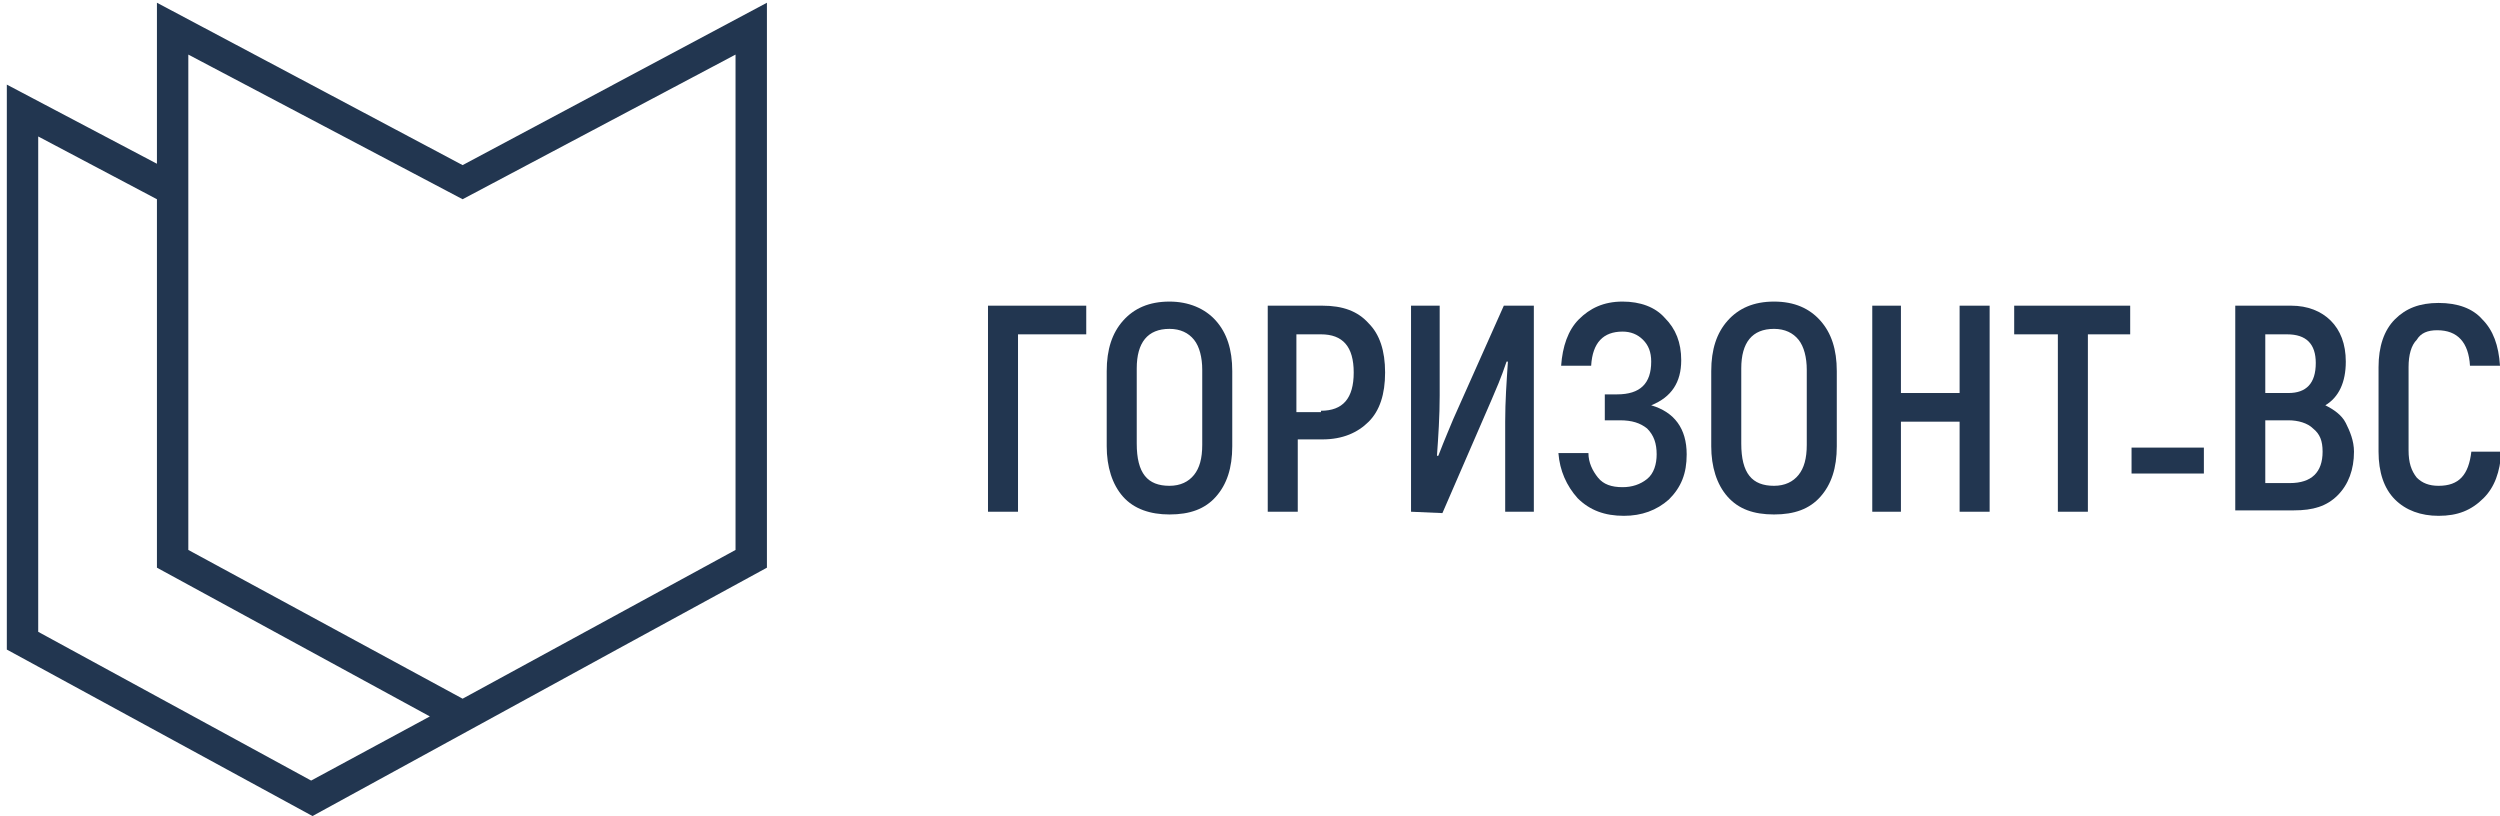
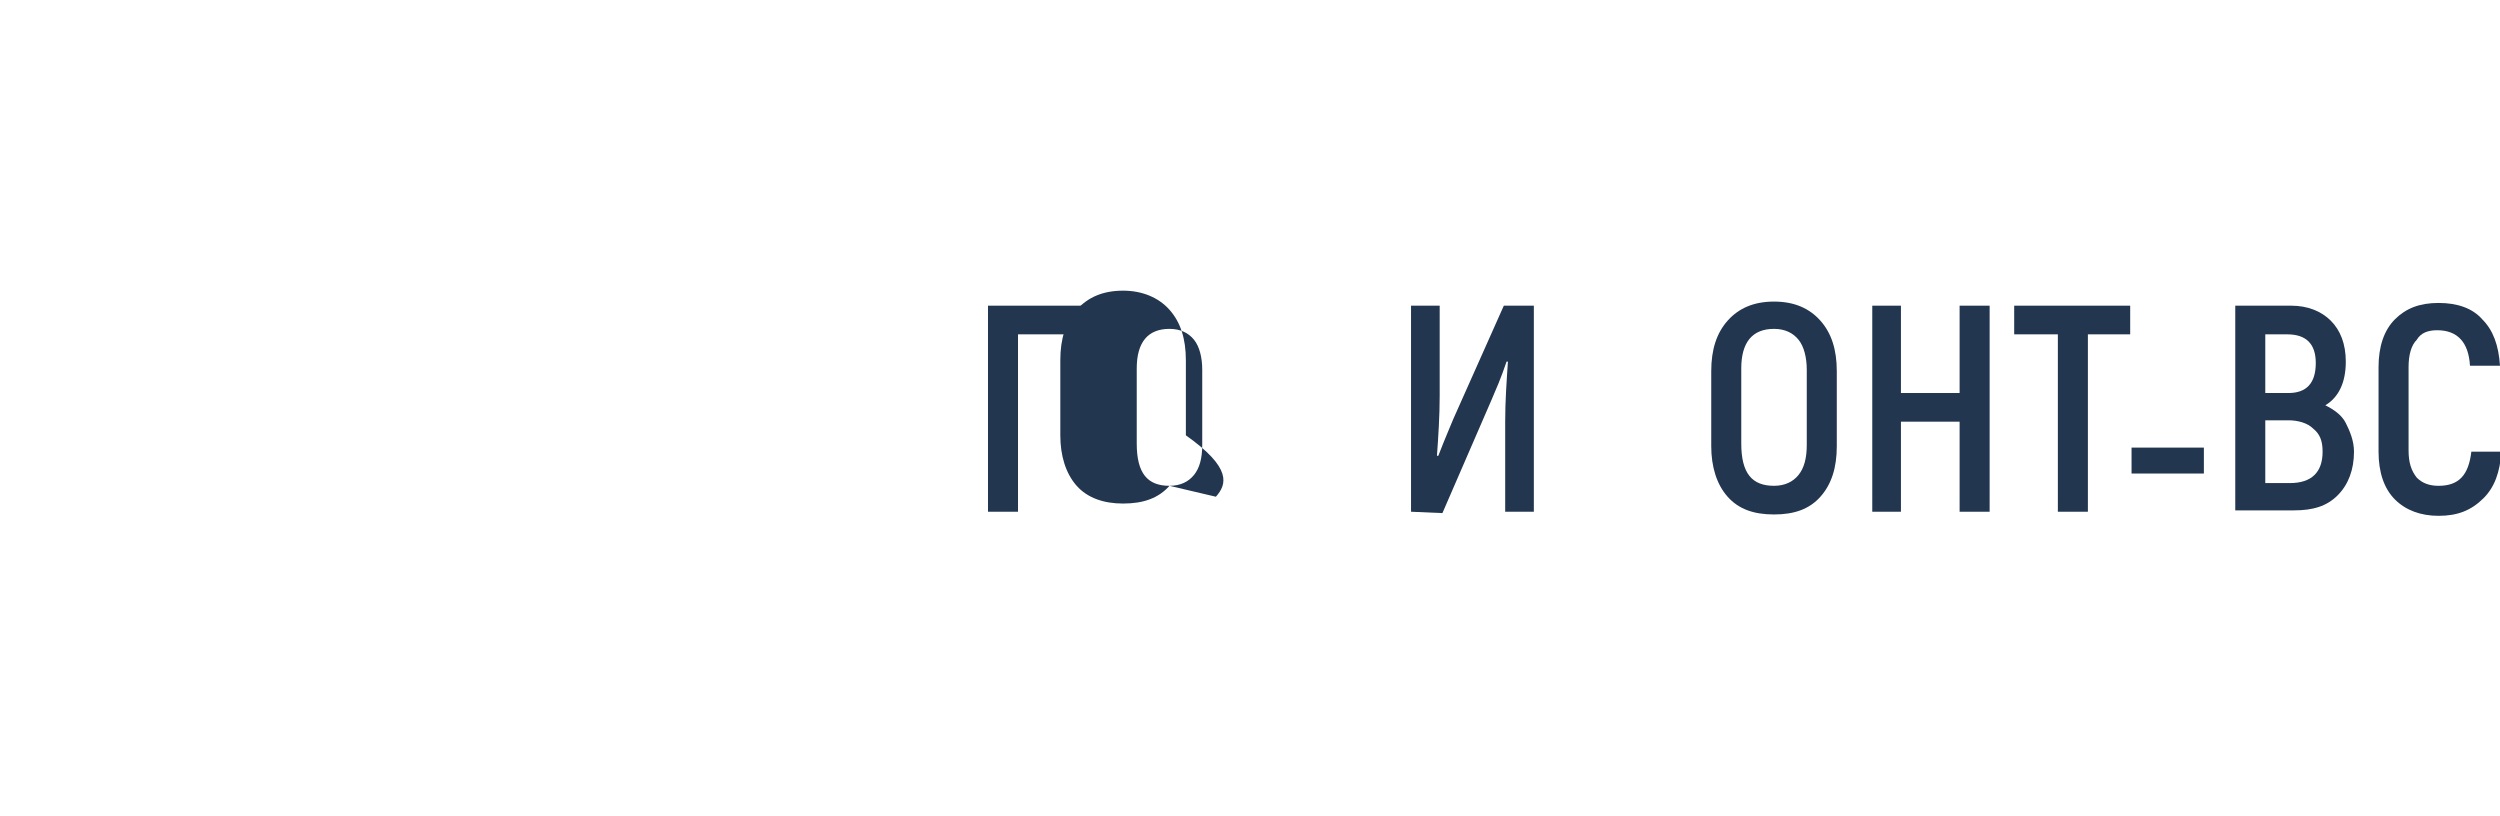
<svg xmlns="http://www.w3.org/2000/svg" xmlns:ns1="http://sodipodi.sourceforge.net/DTD/sodipodi-0.dtd" xmlns:ns2="http://www.inkscape.org/namespaces/inkscape" version="1.1" id="Logotype" x="0px" y="0px" viewBox="0 0 183.2 59.8" style="enable-background:new 0 0 183.2 59.8;" xml:space="preserve">
  <style type="text/css">
	.st0{fill:#223650;}
</style>
  <ns1:namedview bordercolor="#666666" borderopacity="1" gridtolerance="10" guidetolerance="10" id="namedview19" ns2:current-layer="Logotype" ns2:cx="2000" ns2:cy="1663" ns2:pageopacity="0" ns2:pageshadow="2" ns2:window-height="480" ns2:window-maximized="0" ns2:window-width="640" ns2:window-x="0" ns2:window-y="0" ns2:zoom="0.070956103" objecttolerance="10" pagecolor="#ffffff" showgrid="false">
	</ns1:namedview>
  <g>
    <rect x="156.2" y="32.8" class="st0" width="5.3" height="1.9" />
    <polygon class="st0" points="79.6,22.4 79.6,24.5 74.6,24.5 74.6,37.5 72.4,37.5 72.4,22.4  " />
-     <path class="st0" d="M85.7,35.6c0.8,0,1.4-0.3,1.8-0.8c0.4-0.5,0.6-1.2,0.6-2.2v-5.5c0-0.9-0.2-1.7-0.6-2.2c-0.4-0.5-1-0.8-1.8-0.8   c-1.6,0-2.4,1-2.4,2.9v5.5C83.3,34.7,84.1,35.6,85.7,35.6 M89.1,36.4c-0.8,0.9-1.9,1.3-3.4,1.3c-1.4,0-2.6-0.4-3.4-1.3   c-0.8-0.9-1.2-2.2-1.2-3.7v-5.5c0-1.6,0.4-2.8,1.2-3.7c0.8-0.9,1.9-1.4,3.4-1.4c1.4,0,2.6,0.5,3.4,1.4c0.8,0.9,1.2,2.1,1.2,3.7v5.5   C90.3,34.3,89.9,35.5,89.1,36.4" />
-     <path class="st0" d="M96.8,30.1c1.6,0,2.4-0.9,2.4-2.8c0-1.9-0.8-2.8-2.4-2.8h-1.8v5.7H96.8z M96.9,22.4c1.5,0,2.6,0.4,3.4,1.3   c0.8,0.8,1.2,2,1.2,3.6c0,1.6-0.4,2.8-1.2,3.6c-0.8,0.8-1.9,1.3-3.4,1.3h-1.8v5.3h-2.2V22.4H96.9z" />
+     <path class="st0" d="M85.7,35.6c0.8,0,1.4-0.3,1.8-0.8c0.4-0.5,0.6-1.2,0.6-2.2v-5.5c0-0.9-0.2-1.7-0.6-2.2c-0.4-0.5-1-0.8-1.8-0.8   c-1.6,0-2.4,1-2.4,2.9v5.5C83.3,34.7,84.1,35.6,85.7,35.6 c-0.8,0.9-1.9,1.3-3.4,1.3c-1.4,0-2.6-0.4-3.4-1.3   c-0.8-0.9-1.2-2.2-1.2-3.7v-5.5c0-1.6,0.4-2.8,1.2-3.7c0.8-0.9,1.9-1.4,3.4-1.4c1.4,0,2.6,0.5,3.4,1.4c0.8,0.9,1.2,2.1,1.2,3.7v5.5   C90.3,34.3,89.9,35.5,89.1,36.4" />
    <path class="st0" d="M103.4,37.5V22.4h2.1V29c0,1.5-0.1,3-0.2,4.4l0.1,0c0.5-1.3,0.9-2.2,1.1-2.7l3.7-8.3h2.2v15.1h-2.1v-6.6   c0-1.5,0.1-2.9,0.2-4.4l-0.1,0c-0.4,1.2-0.8,2.1-1.1,2.8l-3.6,8.3L103.4,37.5z" />
-     <path class="st0" d="M121,29.7c1.7,0.5,2.6,1.7,2.6,3.6c0,1.4-0.4,2.4-1.3,3.3c-0.9,0.8-2,1.2-3.3,1.2c-1.4,0-2.5-0.4-3.4-1.3   c-0.8-0.9-1.3-2-1.4-3.3h2.2c0,0.7,0.3,1.3,0.7,1.8c0.4,0.5,1,0.7,1.8,0.7c0.7,0,1.3-0.2,1.8-0.6c0.5-0.4,0.7-1.1,0.7-1.8   c0-0.8-0.2-1.4-0.7-1.9c-0.5-0.4-1.1-0.6-2-0.6h-1.1v-1.9h0.9c1.7,0,2.5-0.8,2.5-2.4c0-0.7-0.2-1.2-0.6-1.6   c-0.4-0.4-0.9-0.6-1.5-0.6c-1.4,0-2.2,0.8-2.3,2.5h-2.2c0.1-1.4,0.5-2.6,1.3-3.4c0.8-0.8,1.8-1.3,3.2-1.3c1.3,0,2.4,0.4,3.1,1.2   c0.8,0.8,1.2,1.8,1.2,3.1C123.2,28,122.5,29.1,121,29.7" />
    <path class="st0" d="M130,35.6c0.8,0,1.4-0.3,1.8-0.8c0.4-0.5,0.6-1.2,0.6-2.2v-5.5c0-0.9-0.2-1.7-0.6-2.2c-0.4-0.5-1-0.8-1.8-0.8   c-1.6,0-2.4,1-2.4,2.9v5.5C127.6,34.7,128.4,35.6,130,35.6 M133.4,36.4c-0.8,0.9-1.9,1.3-3.4,1.3s-2.6-0.4-3.4-1.3   c-0.8-0.9-1.2-2.2-1.2-3.7v-5.5c0-1.6,0.4-2.8,1.2-3.7c0.8-0.9,1.9-1.4,3.4-1.4s2.6,0.5,3.4,1.4c0.8,0.9,1.2,2.1,1.2,3.7v5.5   C134.6,34.3,134.2,35.5,133.4,36.4" />
    <polygon class="st0" points="143.6,22.4 145.8,22.4 145.8,37.5 143.6,37.5 143.6,30.9 139.3,30.9 139.3,37.5 137.2,37.5    137.2,22.4 139.3,22.4 139.3,28.8 143.6,28.8  " />
    <polygon class="st0" points="156.1,22.4 156.1,24.5 153,24.5 153,37.5 150.8,37.5 150.8,24.5 147.6,24.5 147.6,22.4  " />
    <path class="st0" d="M167.8,35.4c1.6,0,2.4-0.8,2.4-2.3c0-0.8-0.2-1.3-0.7-1.7c-0.4-0.4-1.1-0.6-1.8-0.6H166v4.6L167.8,35.4   L167.8,35.4z M167.6,24.5H166v4.3h1.7c1.3,0,2-0.7,2-2.2C169.7,25.2,169,24.5,167.6,24.5 M170.4,29.7c0.6,0.3,1.2,0.7,1.5,1.3   s0.6,1.3,0.6,2.1c0,1.3-0.4,2.4-1.2,3.2c-0.8,0.8-1.8,1.1-3.2,1.1h-4.3V22.4h4.1c1.2,0,2.2,0.4,2.9,1.1c0.7,0.7,1.1,1.7,1.1,3   C171.9,28,171.4,29.1,170.4,29.7" />
    <path class="st0" d="M178.7,37.8c-1.3,0-2.4-0.4-3.2-1.2c-0.8-0.8-1.2-2-1.2-3.5v-6.2c0-1.5,0.4-2.7,1.2-3.5   c0.8-0.8,1.8-1.2,3.2-1.2c1.4,0,2.5,0.4,3.2,1.2c0.8,0.8,1.2,1.9,1.3,3.4H181c-0.1-1.7-0.9-2.6-2.4-2.6c-0.7,0-1.2,0.2-1.5,0.7   c-0.4,0.4-0.6,1.1-0.6,2V33c0,0.9,0.2,1.5,0.6,2c0.4,0.4,0.9,0.6,1.6,0.6c1.5,0,2.2-0.8,2.4-2.5h2.2c-0.1,1.5-0.5,2.6-1.3,3.4   C181.1,37.4,180.1,37.8,178.7,37.8" />
-     <path class="st0" d="M56.2,0.2L33.9,12.1L11.5,0.2V12l-11-5.8v41.4l22.4,12.2l22.3-12.2v0l11-6V0.2z M22.8,57.2L2.8,46.3V10   l8.7,4.6v27l20,10.9L22.8,57.2z M53.9,40.3l-20,10.9L13.8,40.3V4l20.1,10.6L53.9,4L53.9,40.3L53.9,40.3z" />
  </g>
</svg>